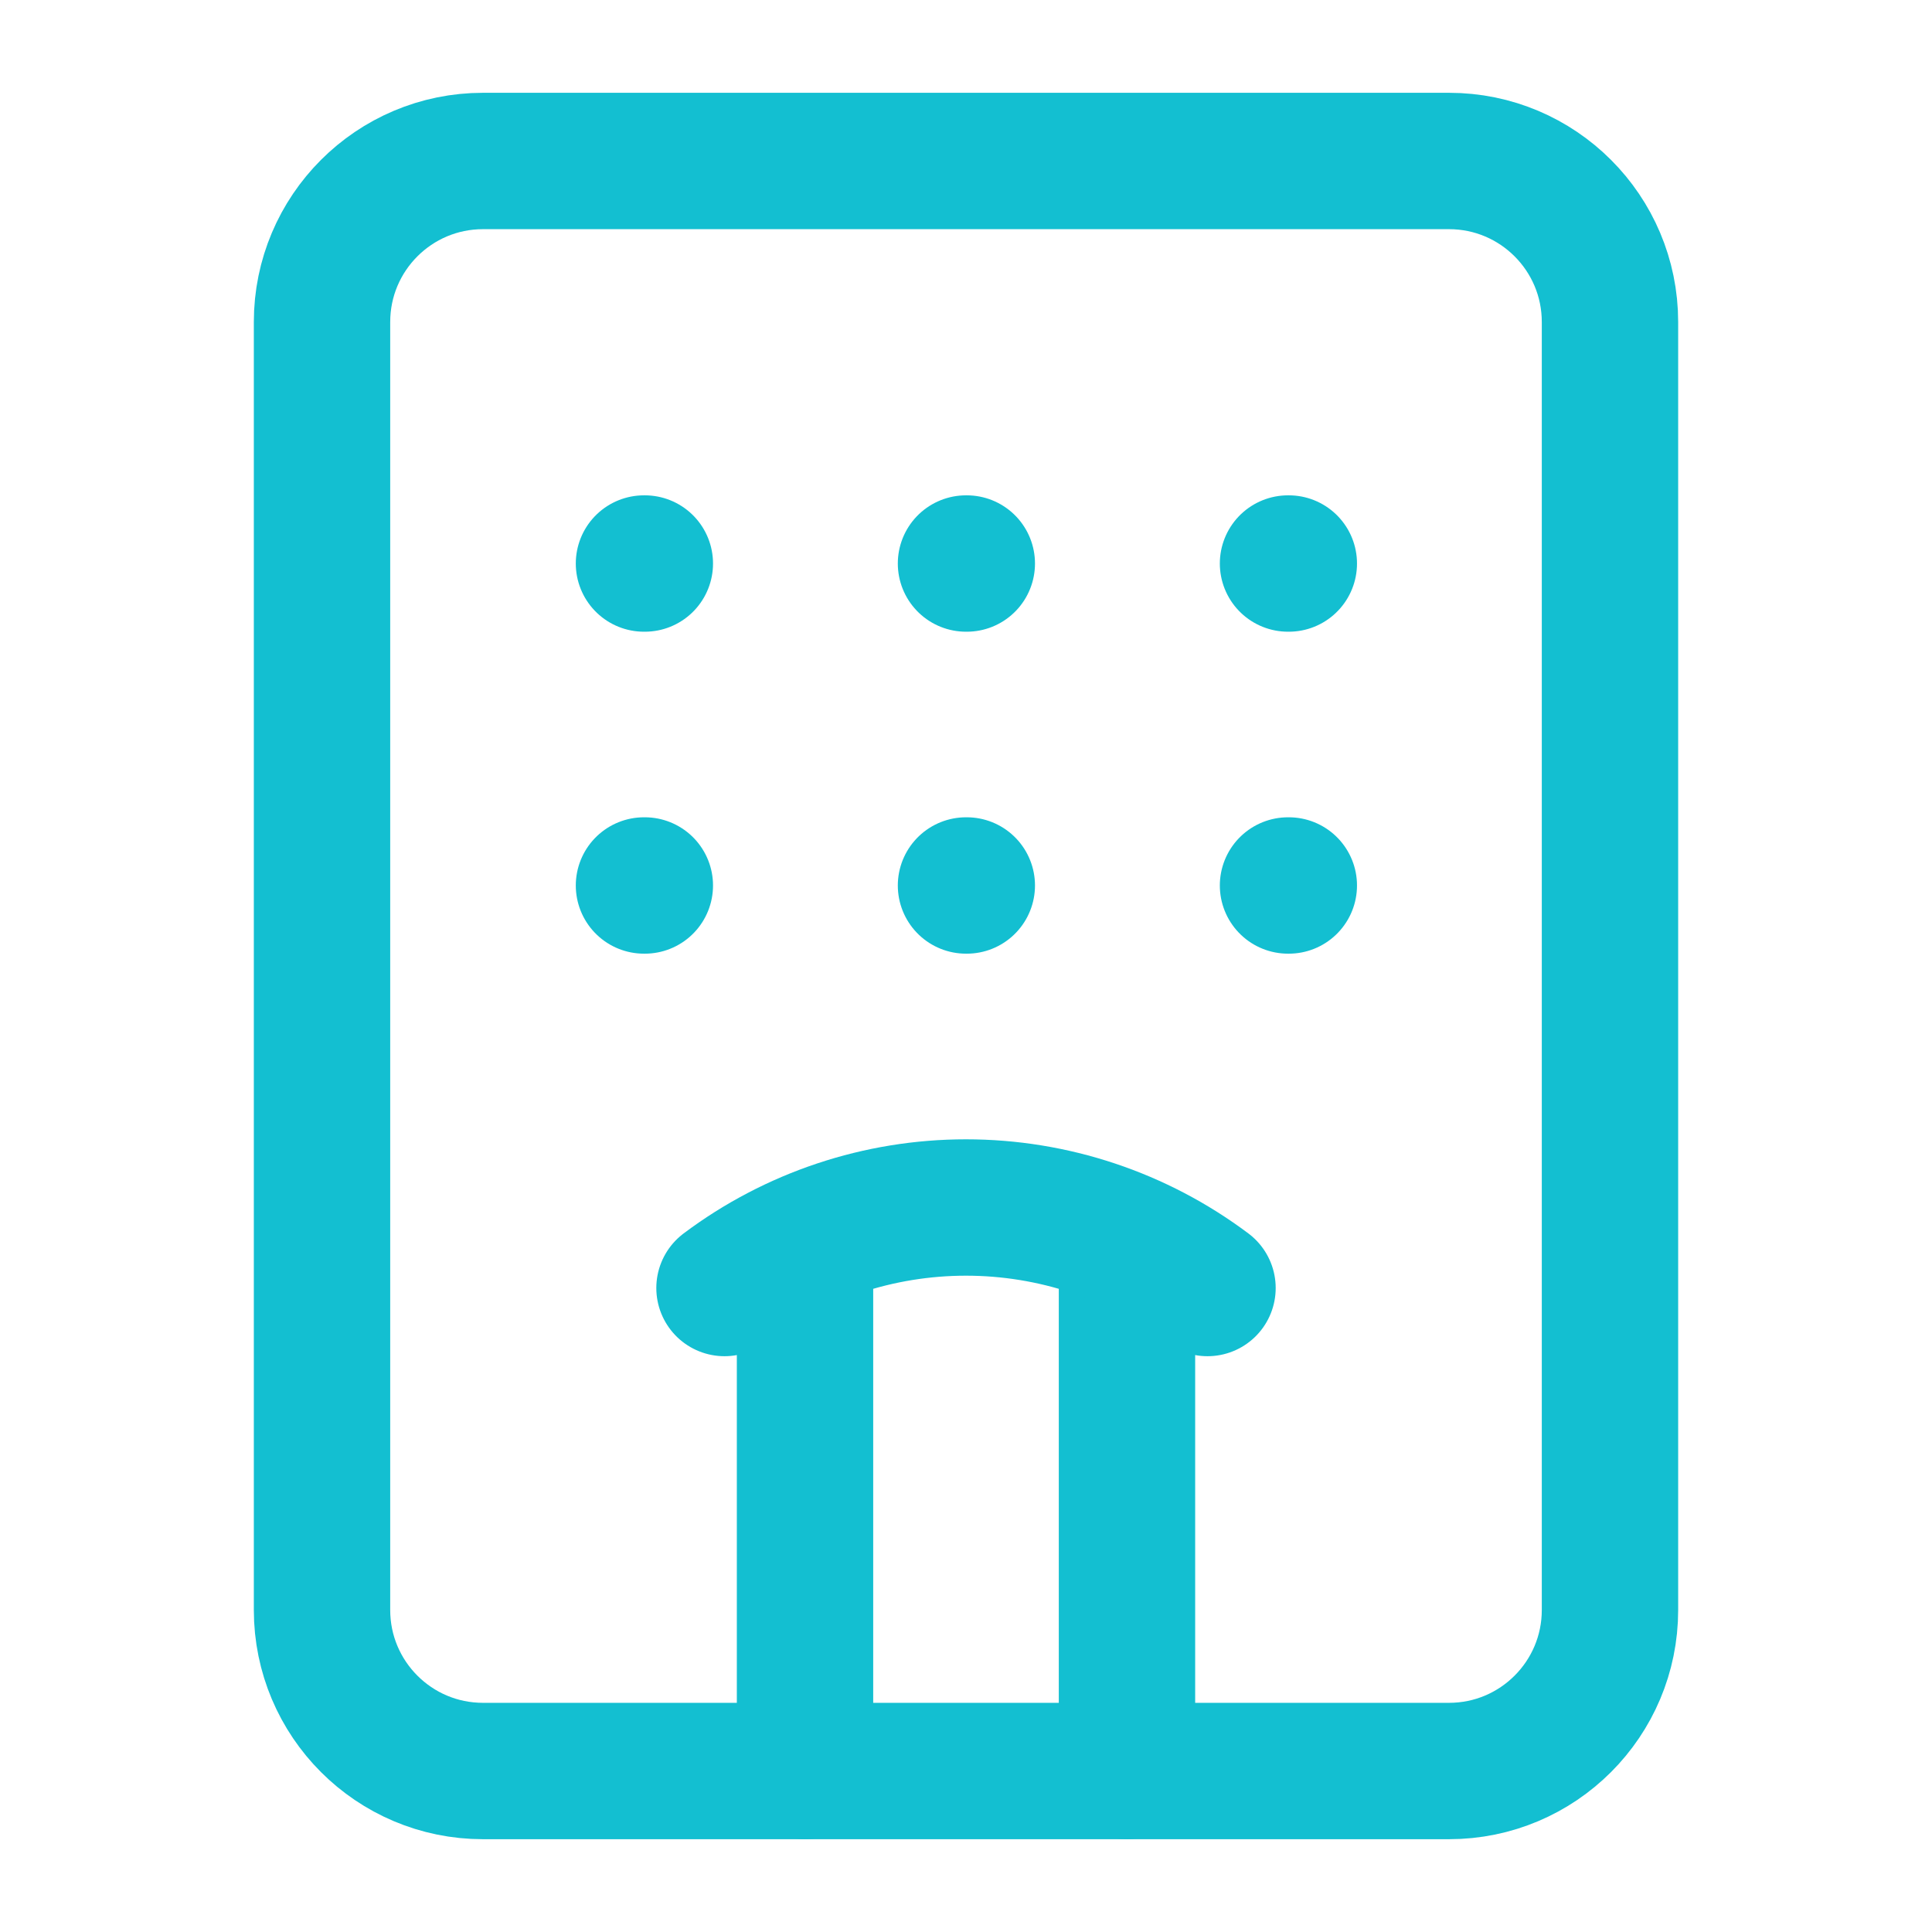
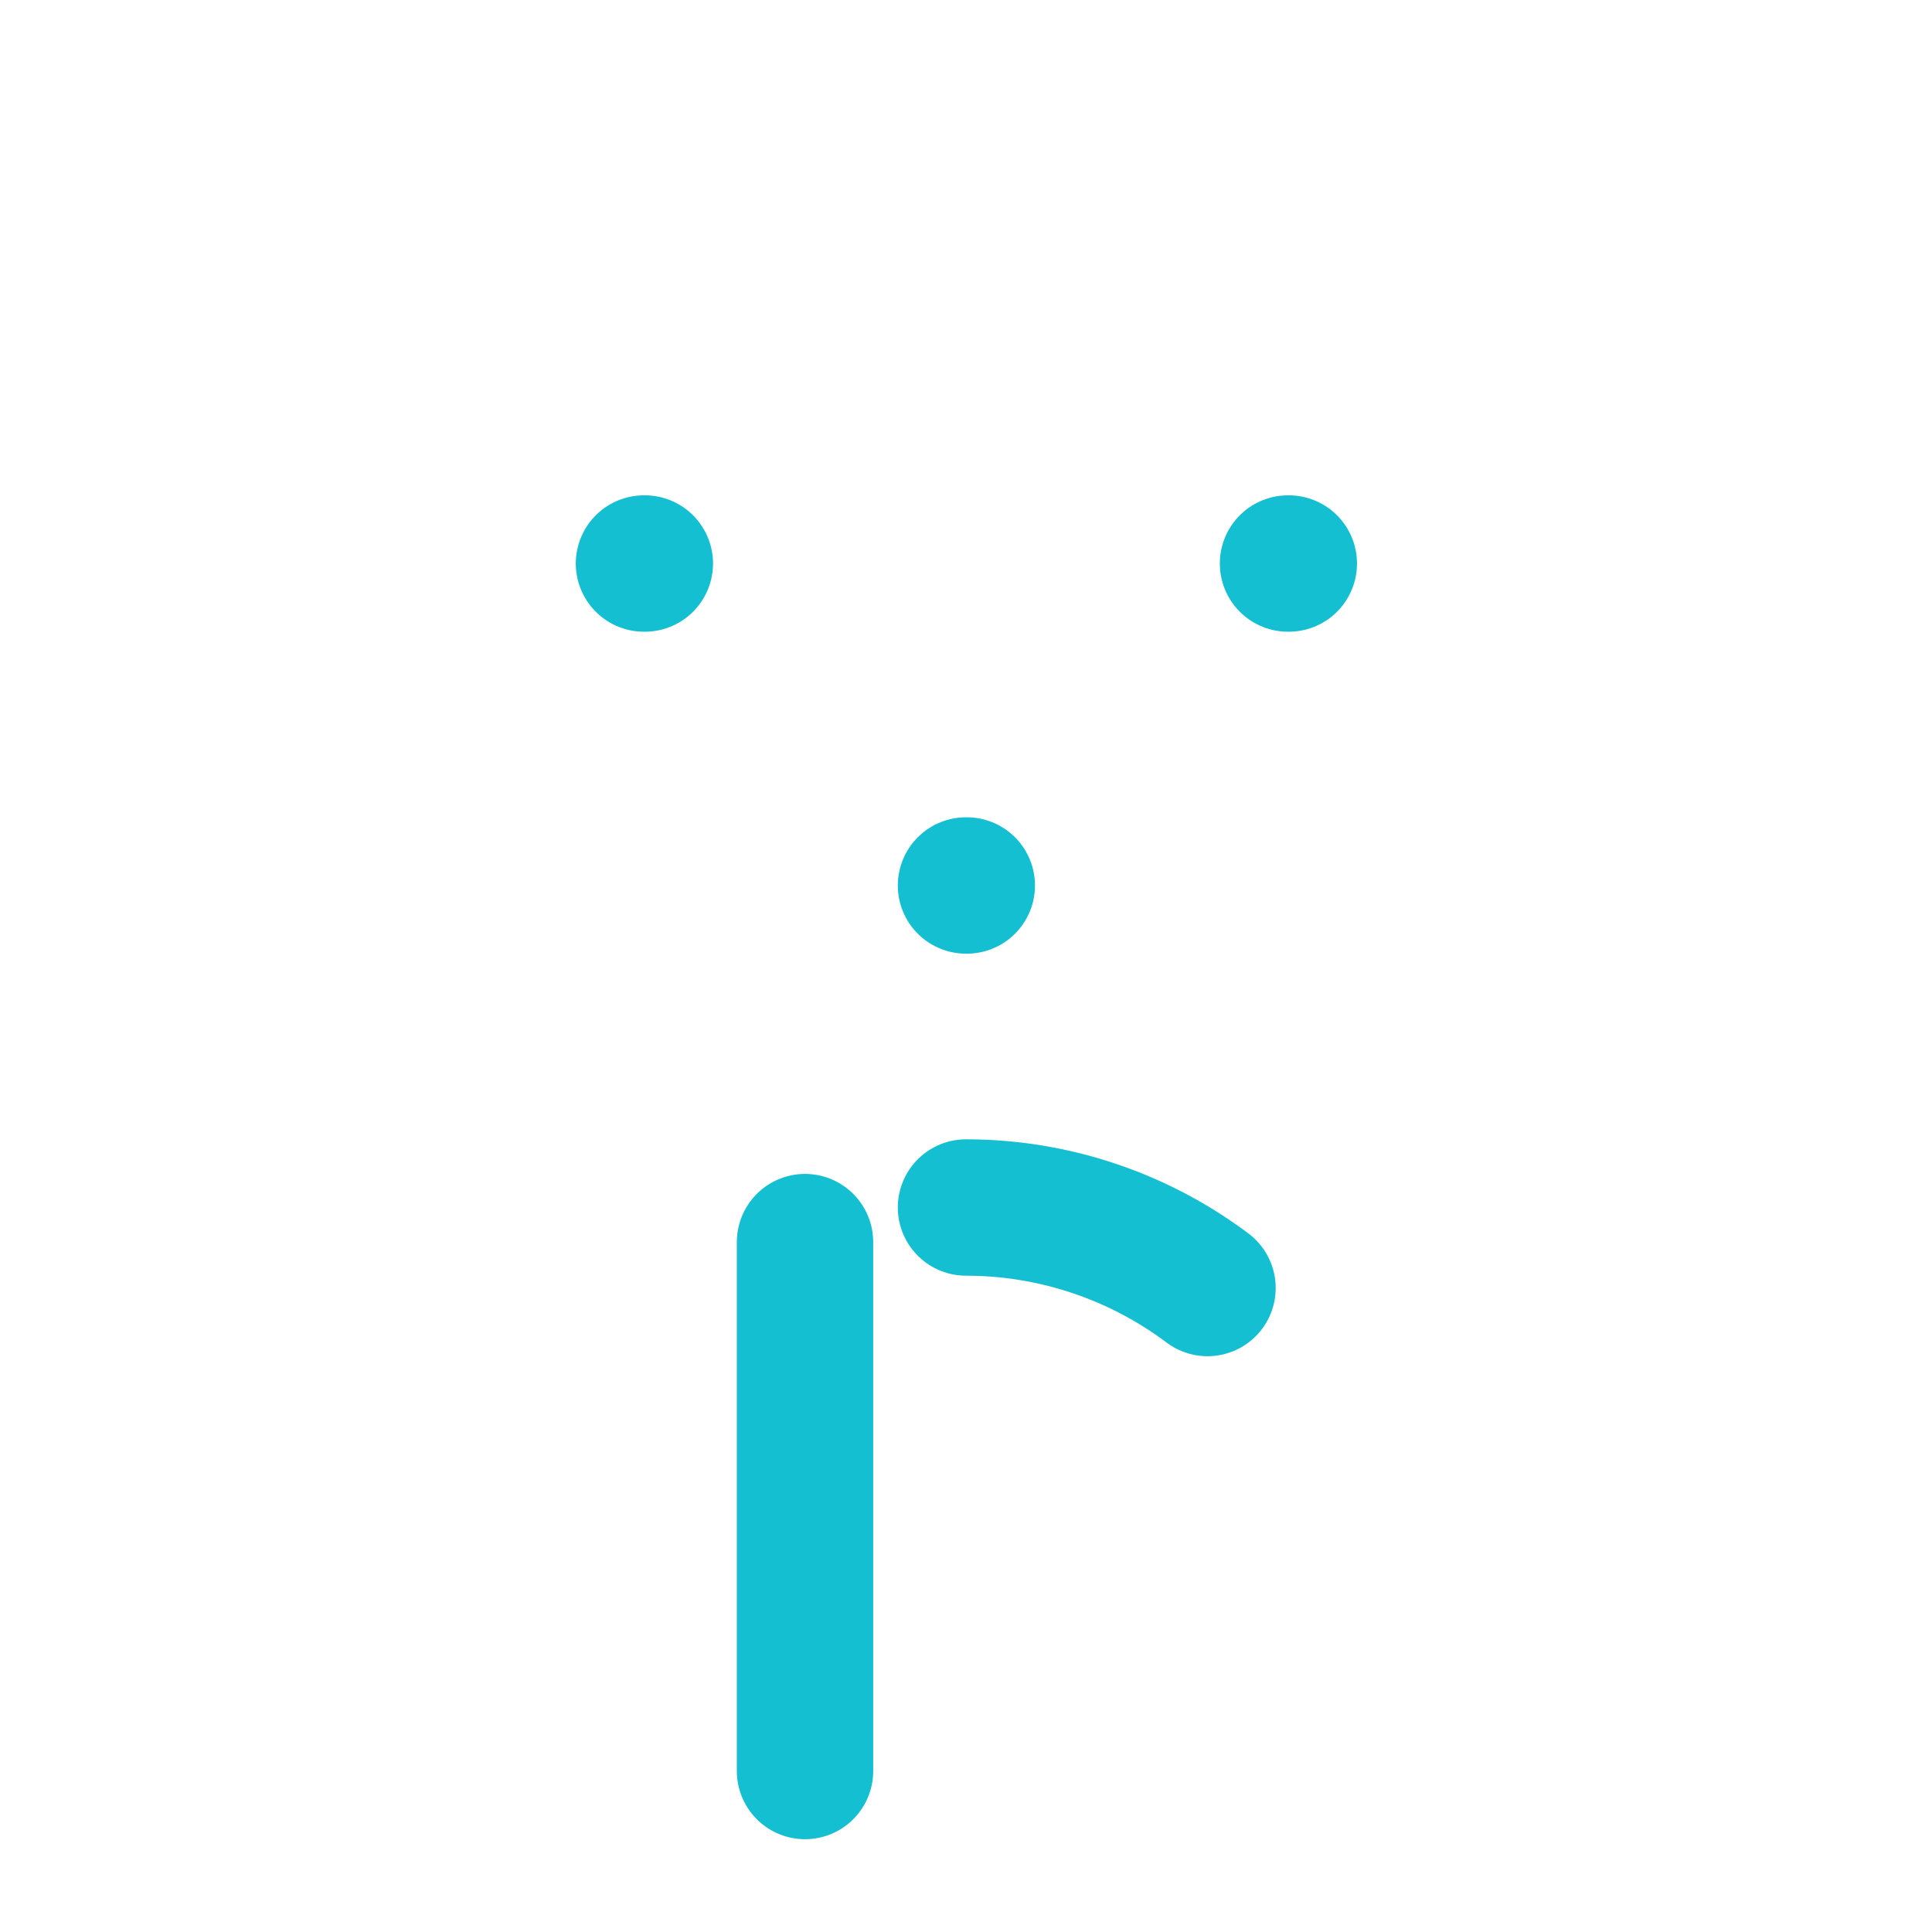
<svg xmlns="http://www.w3.org/2000/svg" width="34" height="34" viewBox="0 0 34 34" fill="none">
  <path d="M14.167 31.167V21.859" stroke="#13BFD1" stroke-width="2.4" stroke-linecap="round" stroke-linejoin="round" />
  <path d="M17 15.583H17.014" stroke="#13BFD1" stroke-width="2.4" stroke-linecap="round" stroke-linejoin="round" />
-   <path d="M17 9.917H17.014" stroke="#13BFD1" stroke-width="2.4" stroke-linecap="round" stroke-linejoin="round" />
-   <path d="M19.833 21.859V31.167" stroke="#13BFD1" stroke-width="2.4" stroke-linecap="round" stroke-linejoin="round" />
-   <path d="M21.25 22.667C20.024 21.747 18.533 21.25 17 21.25C15.467 21.25 13.976 21.747 12.75 22.667" stroke="#13BFD1" stroke-width="2.4" stroke-linecap="round" stroke-linejoin="round" />
-   <path d="M22.667 15.583H22.681" stroke="#13BFD1" stroke-width="2.4" stroke-linecap="round" stroke-linejoin="round" />
+   <path d="M21.25 22.667C20.024 21.747 18.533 21.25 17 21.25" stroke="#13BFD1" stroke-width="2.4" stroke-linecap="round" stroke-linejoin="round" />
  <path d="M22.667 9.917H22.681" stroke="#13BFD1" stroke-width="2.4" stroke-linecap="round" stroke-linejoin="round" />
-   <path d="M11.333 15.583H11.348" stroke="#13BFD1" stroke-width="2.4" stroke-linecap="round" stroke-linejoin="round" />
  <path d="M11.333 9.917H11.348" stroke="#13BFD1" stroke-width="2.4" stroke-linecap="round" stroke-linejoin="round" />
-   <path d="M25.5 2.833H8.5C6.935 2.833 5.667 4.102 5.667 5.667V28.333C5.667 29.898 6.935 31.167 8.5 31.167H25.5C27.065 31.167 28.333 29.898 28.333 28.333V5.667C28.333 4.102 27.065 2.833 25.5 2.833Z" stroke="#13BFD1" stroke-width="2.4" stroke-linecap="round" stroke-linejoin="round" />
</svg>